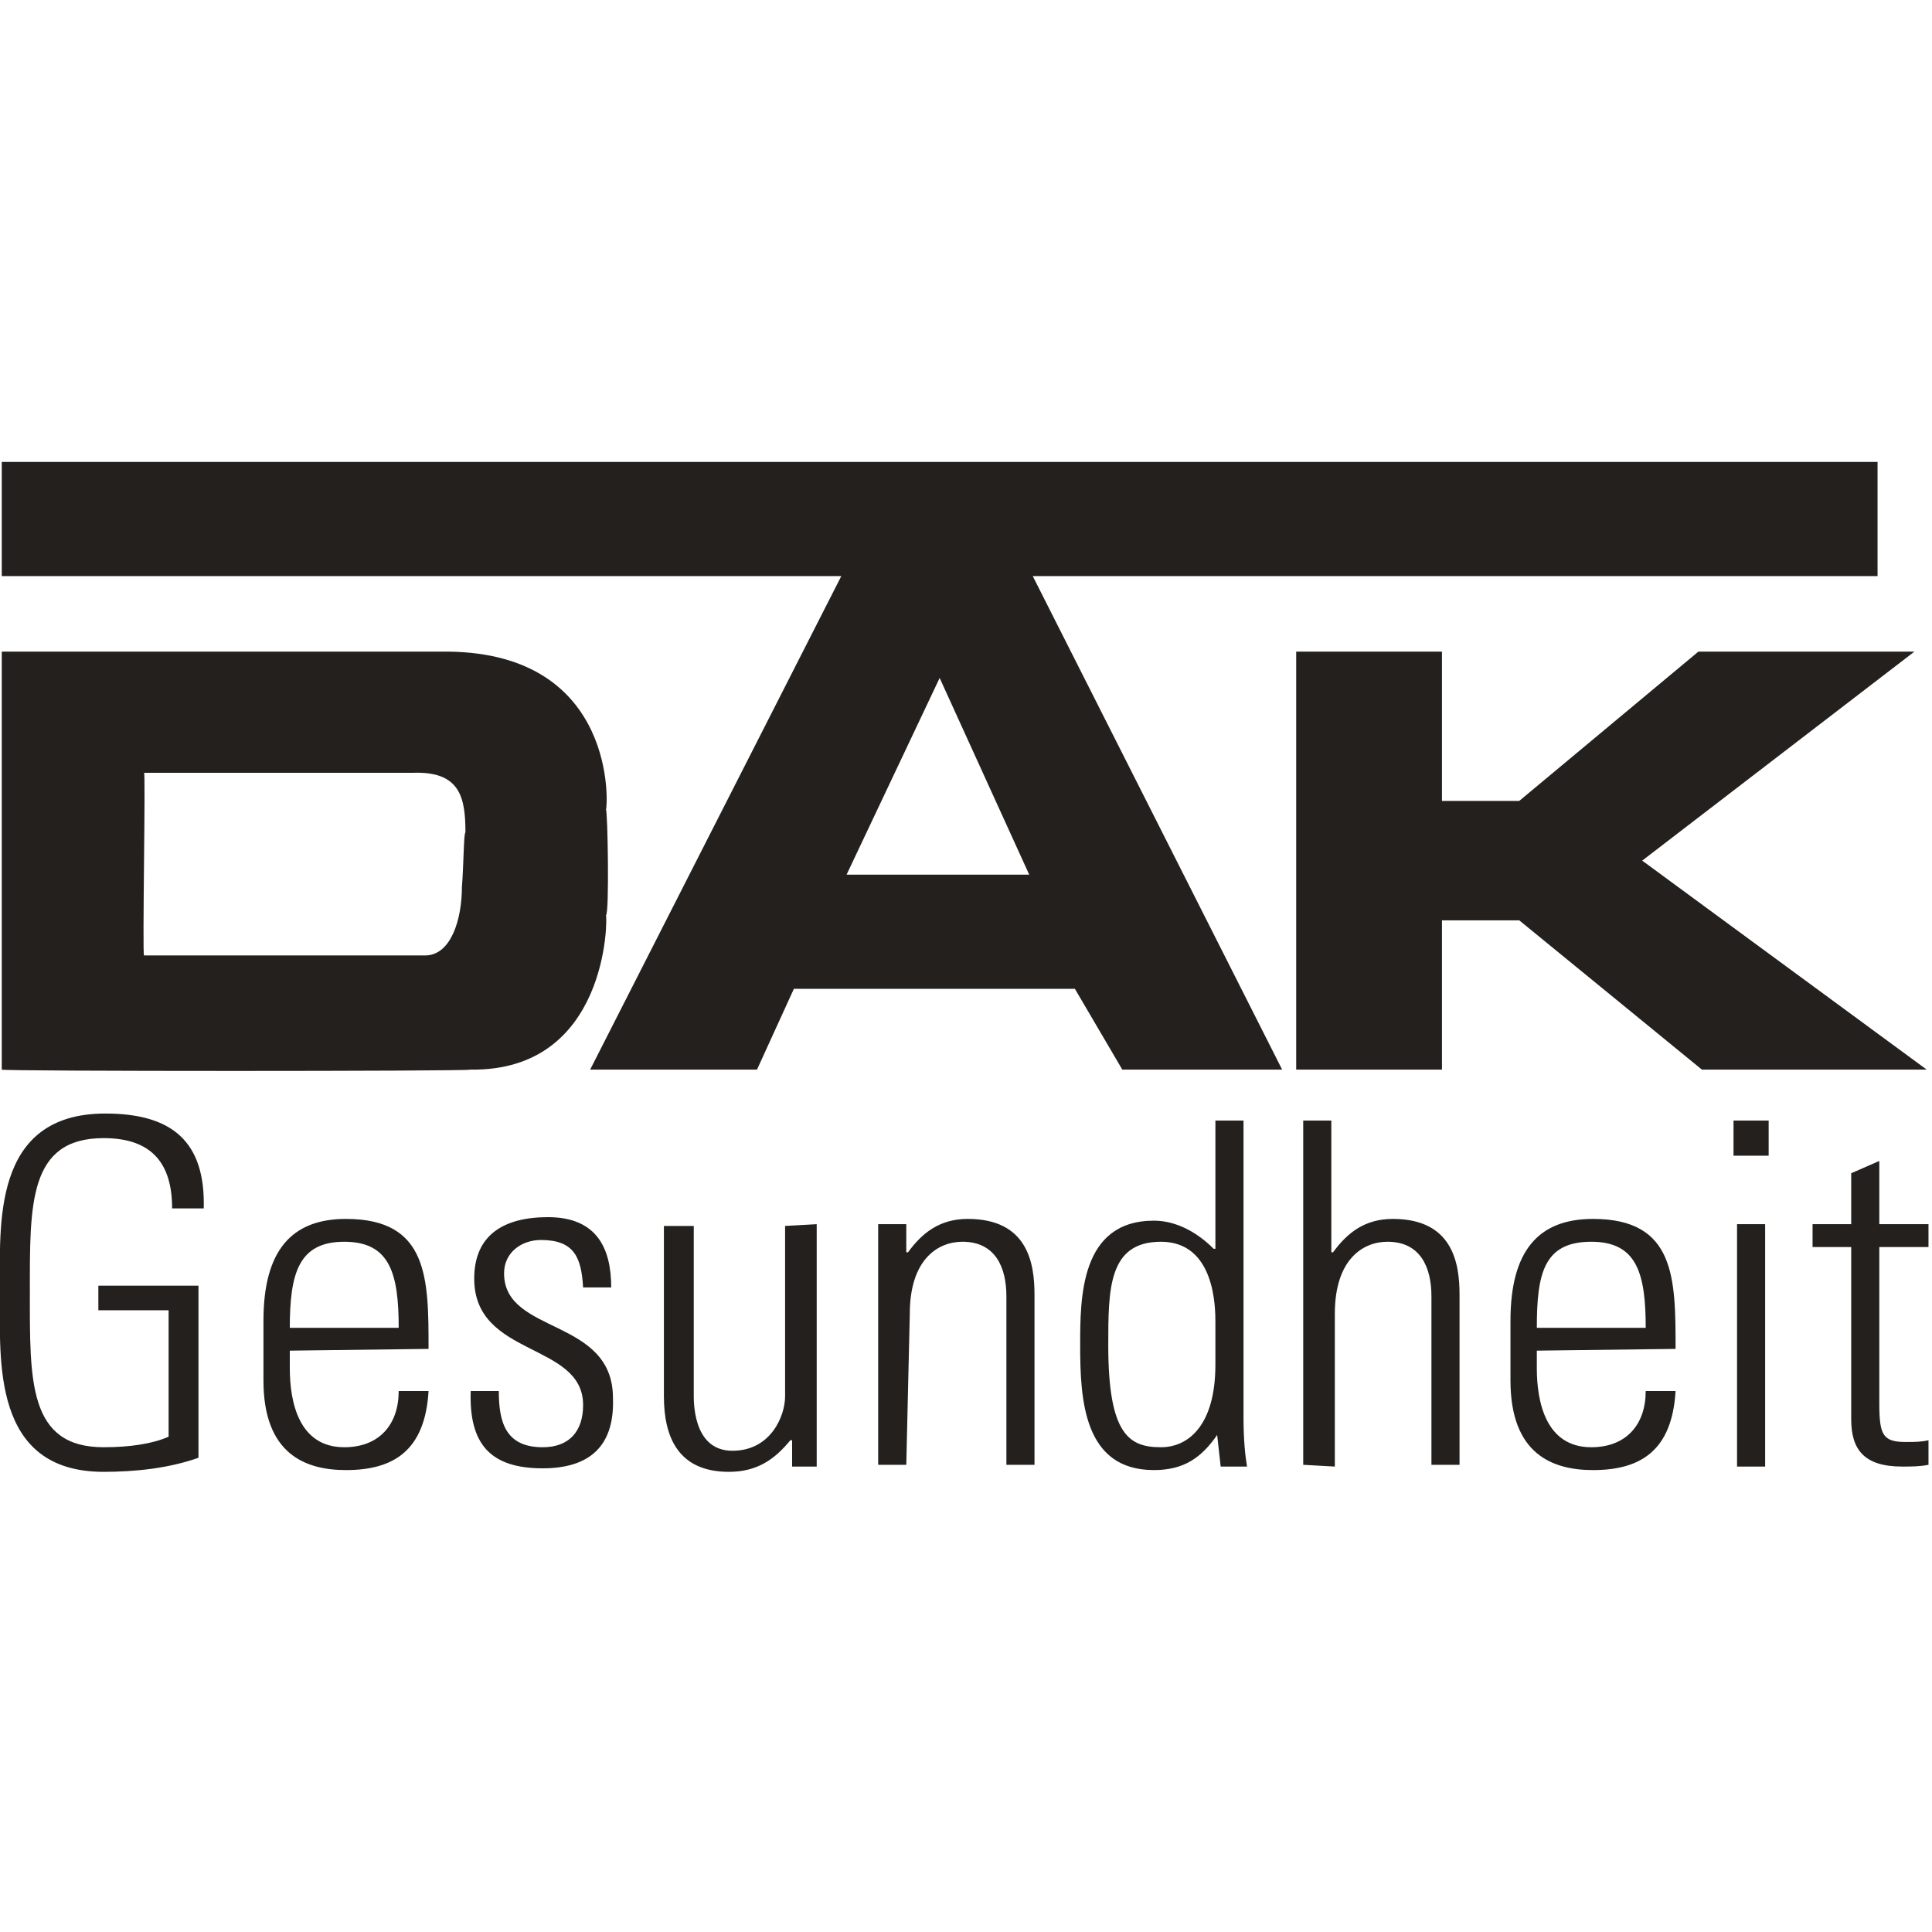
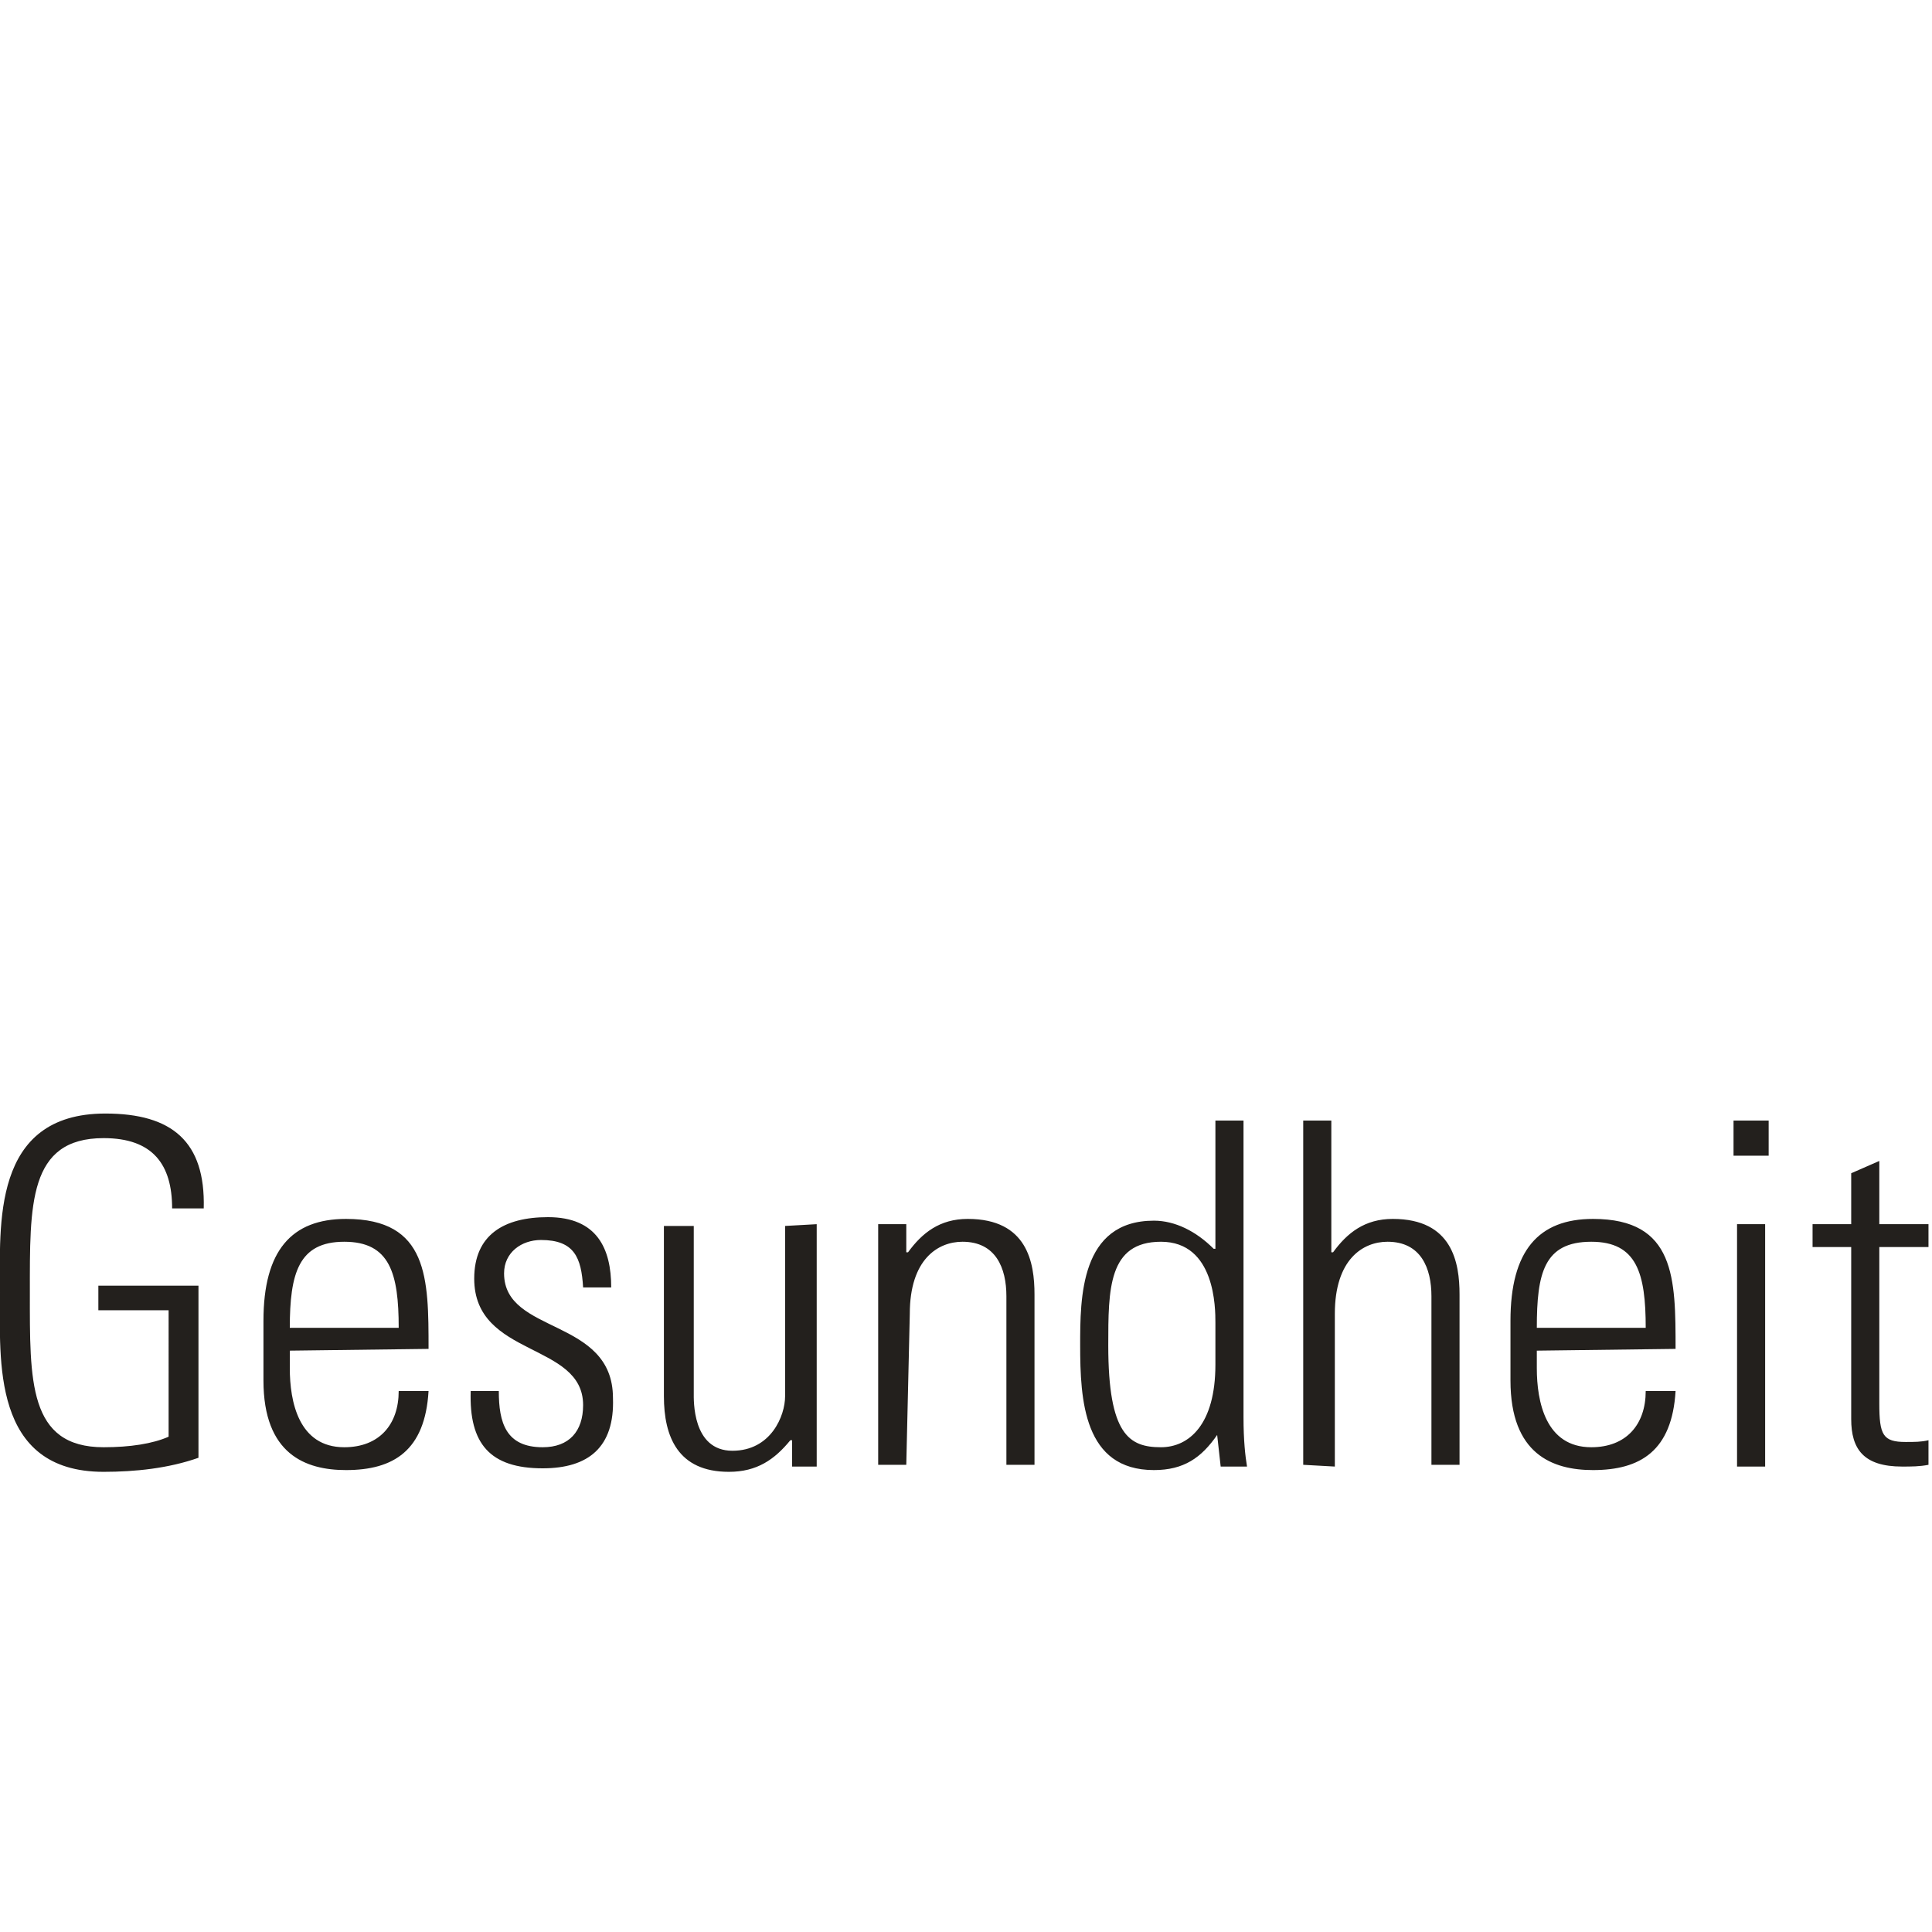
<svg xmlns="http://www.w3.org/2000/svg" version="1.1" id="svg11962" x="0px" y="0px" viewBox="0 0 110 110" style="enable-background:new 0 0 110 110;" xml:space="preserve">
  <style type="text/css">
	.st0{fill:#23201D;}
</style>
  <g>
-     <path id="path11803" class="st0" d="M93.5,49L109,37.1H96.7l-10.2,8.5h-4.4v-8.5h-8.3v23.8h8.3v-8.5h4.4l10.4,8.5h12.8L93.5,49   L93.5,49 M48.2,49.8l5.3-11.2l5.1,11.2H48.2L48.2,49.8z M106.9,26.3H0.1v6.5h47.8L33.6,60.9h9.5l2.1-4.6h16l2.7,4.6H73L58.8,32.8   h48.1V26.3 M26.3,50.5c0,1.8-0.6,3.9-2.1,3.9c0,0-9.7,0-16,0c-0.1,0,0.1-10.6,0-10.4h15.3c2.7-0.1,3,1.4,3,3.4   C26.4,47.4,26.4,49.3,26.3,50.5L26.3,50.5z M34.5,46.1c0.1-0.1,0.7-8.9-9-9H0.1v23.8C0,61,26.7,61,26.8,60.9   c7.8,0.1,7.8-8.6,7.7-8.8C34.7,52.1,34.6,46.1,34.5,46.1L34.5,46.1" />
-     <path id="path11823" class="st0" d="M103.2,71v-1.3h2.2v-2.9l1.6-0.7v3.6h2.8V71h-2.8v8.9c0,1.8,0.2,2.2,1.5,2.2   c0.5,0,0.9,0,1.3-0.1v1.4c-0.5,0.1-1,0.1-1.5,0.1c-2.2,0-2.9-1-2.9-2.7v-9.8h-2.3 M98.9,83.4V69.7h1.6v13.8H98.9z M98.7,65.8v-2h2   v2H98.7 M93.7,75.6c0-3.1-0.5-4.9-3.1-4.9c-2.7,0-3.1,1.8-3.1,4.9H93.7z M87.5,76.9v1c0,1.9,0.5,4.5,3.1,4.5c2,0,3.1-1.3,3.1-3.2   h1.7c-0.2,3.4-2,4.5-4.7,4.5c-2.3,0-4.7-0.9-4.7-5.1v-3.4c0-4,1.6-5.8,4.7-5.8c4.7,0,4.7,3.4,4.7,7.4L87.5,76.9 M74.2,83.4V63.8   h1.6v7.5h0.1c0.8-1.1,1.8-1.9,3.4-1.9c3.4,0,3.8,2.5,3.8,4.3v9.7h-1.6v-9.6c0-1.6-0.6-3.1-2.5-3.1c-1.4,0-3,1-3,4.1v8.7L74.2,83.4    M69.2,77.7v-2.4c0-0.8,0-4.6-3.1-4.6c-3,0-3,2.7-3,5.9c0,5.1,1.2,5.8,3,5.8C67.7,82.4,69.2,81.1,69.2,77.7z M69.3,81.7L69.3,81.7   c-0.9,1.3-1.9,2-3.6,2c-4,0-4.2-4-4.2-7.1c0-2.7,0-7.1,4.2-7.1c1.2,0,2.4,0.6,3.4,1.6h0.1v-7.3h1.6v16.9c0,1.3,0.1,2.2,0.2,2.8   h-1.5L69.3,81.7 M51.6,83.4H50V69.7h1.6v1.6h0.1c0.8-1.1,1.8-1.9,3.4-1.9c3.4,0,3.8,2.5,3.8,4.3v9.7h-1.6v-9.6   c0-1.6-0.6-3.1-2.5-3.1c-1.4,0-3,1-3,4.1L51.6,83.4 M46.5,69.7v13.8h-1.4v-1.5H45c-0.9,1.1-1.9,1.8-3.5,1.8c-2.9,0-3.7-2-3.7-4.3   v-9.7h1.7v9.5c0,0.4-0.1,3.3,2.2,3.3c2.2,0,3-2,3-3.1v-9.7L46.5,69.7 M30.9,83.6c-3,0-4.2-1.4-4.1-4.4h1.6c0,1.8,0.4,3.2,2.5,3.2   c1.5,0,2.3-0.9,2.3-2.4c0-3.6-6.2-2.7-6.2-7.2c0-2.5,1.7-3.5,4.2-3.5c2.8,0,3.6,1.8,3.6,4h-1.6c-0.1-1.7-0.5-2.7-2.4-2.7   c-1.1,0-2.1,0.7-2.1,1.9c0,3.5,6.2,2.5,6.2,7.1C35,82.4,33.5,83.6,30.9,83.6 M22.7,75.6c0-3.1-0.5-4.9-3.1-4.9s-3.1,1.8-3.1,4.9   H22.7L22.7,75.6z M16.5,76.9v1c0,1.9,0.5,4.5,3.1,4.5c2,0,3.1-1.3,3.1-3.2h1.7c-0.2,3.4-2,4.5-4.7,4.5c-2.3,0-4.7-0.9-4.7-5.1v-3.4   c0-4,1.6-5.8,4.7-5.8c4.7,0,4.7,3.4,4.7,7.4L16.5,76.9 M9.6,74.6h-4v-1.4h5.7v9.8c-1.7,0.6-3.6,0.8-5.4,0.8   c-6.4,0-5.9-6.4-5.9-10.2S-0.5,63.4,6,63.4c3.8,0,5.7,1.6,5.6,5.4H9.8c0-2.5-1.1-4-3.9-4c-4.3,0-4.2,3.8-4.2,8.8   c0,5-0.1,8.8,4.2,8.8c1.5,0,2.8-0.2,3.7-0.6V74.6" />
+     <path id="path11823" class="st0" d="M103.2,71v-1.3h2.2v-2.9l1.6-0.7v3.6h2.8V71h-2.8v8.9c0,1.8,0.2,2.2,1.5,2.2   c0.5,0,0.9,0,1.3-0.1v1.4c-0.5,0.1-1,0.1-1.5,0.1c-2.2,0-2.9-1-2.9-2.7v-9.8h-2.3 M98.9,83.4V69.7h1.6v13.8H98.9z M98.7,65.8v-2h2   v2H98.7 M93.7,75.6c0-3.1-0.5-4.9-3.1-4.9c-2.7,0-3.1,1.8-3.1,4.9H93.7z M87.5,76.9v1c0,1.9,0.5,4.5,3.1,4.5c2,0,3.1-1.3,3.1-3.2   h1.7c-0.2,3.4-2,4.5-4.7,4.5c-2.3,0-4.7-0.9-4.7-5.1v-3.4c0-4,1.6-5.8,4.7-5.8c4.7,0,4.7,3.4,4.7,7.4L87.5,76.9 M74.2,83.4V63.8   h1.6v7.5h0.1c0.8-1.1,1.8-1.9,3.4-1.9c3.4,0,3.8,2.5,3.8,4.3v9.7h-1.6v-9.6c0-1.6-0.6-3.1-2.5-3.1c-1.4,0-3,1-3,4.1v8.7L74.2,83.4    M69.2,77.7v-2.4c0-0.8,0-4.6-3.1-4.6c-3,0-3,2.7-3,5.9c0,5.1,1.2,5.8,3,5.8C67.7,82.4,69.2,81.1,69.2,77.7z L69.3,81.7   c-0.9,1.3-1.9,2-3.6,2c-4,0-4.2-4-4.2-7.1c0-2.7,0-7.1,4.2-7.1c1.2,0,2.4,0.6,3.4,1.6h0.1v-7.3h1.6v16.9c0,1.3,0.1,2.2,0.2,2.8   h-1.5L69.3,81.7 M51.6,83.4H50V69.7h1.6v1.6h0.1c0.8-1.1,1.8-1.9,3.4-1.9c3.4,0,3.8,2.5,3.8,4.3v9.7h-1.6v-9.6   c0-1.6-0.6-3.1-2.5-3.1c-1.4,0-3,1-3,4.1L51.6,83.4 M46.5,69.7v13.8h-1.4v-1.5H45c-0.9,1.1-1.9,1.8-3.5,1.8c-2.9,0-3.7-2-3.7-4.3   v-9.7h1.7v9.5c0,0.4-0.1,3.3,2.2,3.3c2.2,0,3-2,3-3.1v-9.7L46.5,69.7 M30.9,83.6c-3,0-4.2-1.4-4.1-4.4h1.6c0,1.8,0.4,3.2,2.5,3.2   c1.5,0,2.3-0.9,2.3-2.4c0-3.6-6.2-2.7-6.2-7.2c0-2.5,1.7-3.5,4.2-3.5c2.8,0,3.6,1.8,3.6,4h-1.6c-0.1-1.7-0.5-2.7-2.4-2.7   c-1.1,0-2.1,0.7-2.1,1.9c0,3.5,6.2,2.5,6.2,7.1C35,82.4,33.5,83.6,30.9,83.6 M22.7,75.6c0-3.1-0.5-4.9-3.1-4.9s-3.1,1.8-3.1,4.9   H22.7L22.7,75.6z M16.5,76.9v1c0,1.9,0.5,4.5,3.1,4.5c2,0,3.1-1.3,3.1-3.2h1.7c-0.2,3.4-2,4.5-4.7,4.5c-2.3,0-4.7-0.9-4.7-5.1v-3.4   c0-4,1.6-5.8,4.7-5.8c4.7,0,4.7,3.4,4.7,7.4L16.5,76.9 M9.6,74.6h-4v-1.4h5.7v9.8c-1.7,0.6-3.6,0.8-5.4,0.8   c-6.4,0-5.9-6.4-5.9-10.2S-0.5,63.4,6,63.4c3.8,0,5.7,1.6,5.6,5.4H9.8c0-2.5-1.1-4-3.9-4c-4.3,0-4.2,3.8-4.2,8.8   c0,5-0.1,8.8,4.2,8.8c1.5,0,2.8-0.2,3.7-0.6V74.6" />
  </g>
</svg>